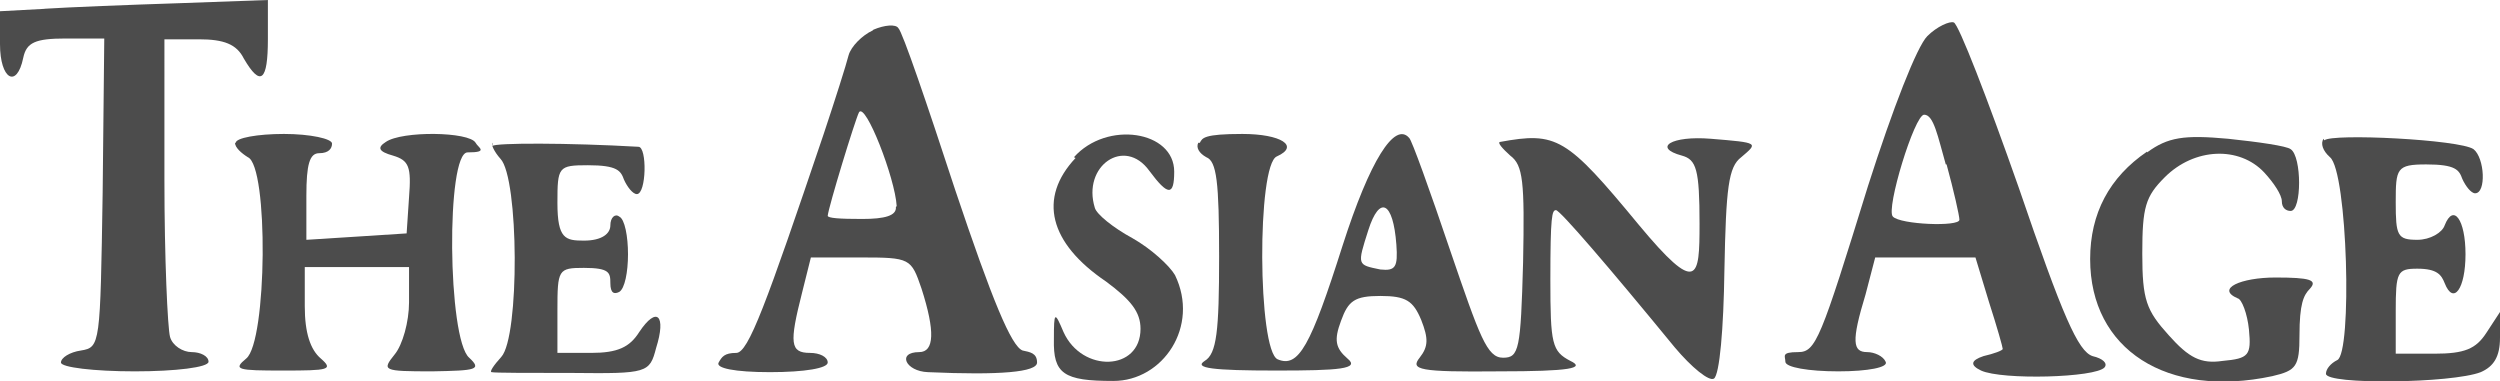
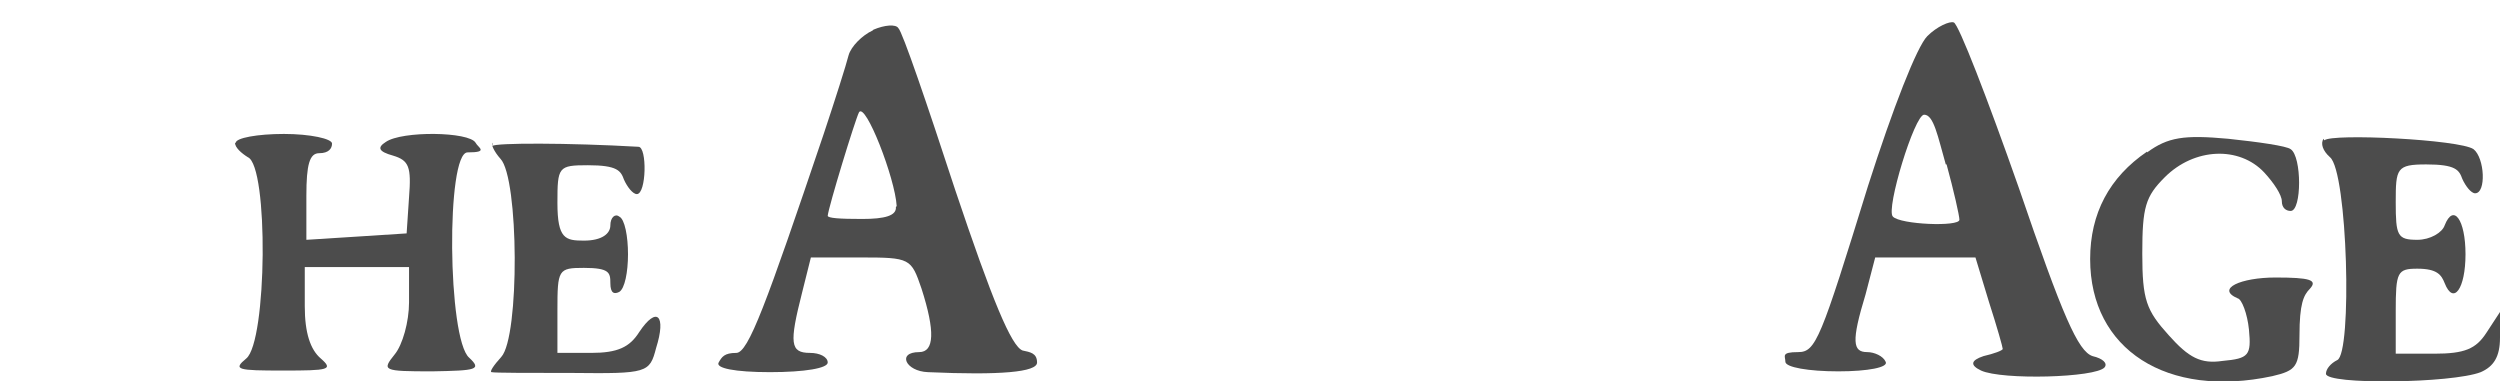
<svg xmlns="http://www.w3.org/2000/svg" viewBox="0 0 311.7 47.5" version="1.1">
  <defs>
    <style>
      .st0 {
        opacity: .7;
      }
    </style>
  </defs>
  <g class="st0" id="Layer_1">
-     <path d="M5.6,1.1L0,1.4v4.1c0,4.4,2.1,5.6,2.9,1.7.4-1.9,1.5-2.4,5.3-2.4h4.8l-.2,19.2c-.3,19-.3,19.3-2.7,19.7-1.4.2-2.5.9-2.5,1.5s4.1,1.1,9.2,1.1,9.2-.5,9.2-1.2-1-1.2-2.1-1.2-2.4-.8-2.7-1.9c-.3-1.1-.7-9.8-.7-19.6V4.9h4.3c3.1,0,4.7.6,5.6,2.4,2.1,3.6,3,2.8,3-2.4V0l-11.1.4c-6.2.2-13.8.5-16.9.7Z" />
    <path d="M108.8,3.8c-1.3.6-2.7,2-3,3.1-.3,1.2-1.7,5.6-3.1,9.8-7.2,21.3-9.4,27.3-10.9,27.3s-1.8.5-2.2,1.2c-.4.7,2,1.2,6.4,1.2s7.2-.5,7.2-1.2-1-1.2-2.2-1.2c-2.5,0-2.6-1.2-1-7.5l1.1-4.4h6.2c6.2,0,6.3.1,7.6,3.9,1.7,5.3,1.6,7.9-.3,7.9-2.8,0-1.7,2.4,1.1,2.5,9,.4,13.6,0,13.6-1.2s-.9-1.3-1.8-1.5c-1.4-.5-3.8-6.3-8.4-20-3.5-10.7-6.6-19.8-7.1-20.2-.3-.5-1.7-.4-3.1.2h0ZM111.7,25.8c.1,1.1-1.4,1.5-4.2,1.5s-4.3-.1-4.3-.4c.1-1.1,3.4-11.9,3.9-12.9.8-1.3,4.5,8.2,4.7,11.7h0Z" />
    <path d="M240.3,4.5c-1.3,1.3-4.3,9-7.4,18.7-5.9,19.1-6.5,20.7-8.7,20.7s-1.6.5-1.6,1.2,2.9,1.2,6.6,1.2,6.3-.5,5.9-1.2c-.3-.7-1.4-1.2-2.3-1.2-1.8,0-2-1.3-.2-7.2l1.2-4.6h12.5l1.7,5.6c1,3.1,1.7,5.6,1.7,5.8s-1.1.6-2.4.9q-2.4.8-.3,1.8c2.6,1.2,14.3.9,15.4-.4.4-.5-.2-1.1-1.5-1.4-1.8-.6-3.7-4.9-9.2-21-3.9-11.1-7.5-20.4-8.1-20.6-.5-.2-2.1.5-3.3,1.7ZM242.7,20.5c.9,3.3,1.6,6.4,1.6,6.9,0,.9-7.4.6-8.3-.4-.9-.9,2.7-12.7,3.9-12.7s1.7,2.7,2.7,6.2h0Z" />
    <path d="M29.3,17.8c0,.6.8,1.3,1.6,1.8,2.6,1.1,2.4,23-.2,25.1-1.7,1.4-1.1,1.5,4.6,1.5s6.3-.1,4.7-1.5c-1.3-1.1-2-3.2-2-6.5v-4.9h13v4.4c0,2.4-.8,5.3-1.8,6.5-1.6,2-1.5,2.1,4.7,2.1,5.5-.1,6.2-.2,4.6-1.7-2.7-2.3-2.9-25.6-.2-25.6s1.3-.6,1-1.2c-.8-1.4-9.2-1.5-11.2-.1-1.1.7-.9,1.2.9,1.7,2,.6,2.3,1.4,2,5.2l-.3,4.5-6.2.4-6.3.4v-5.5c0-3.9.4-5.3,1.6-5.3s1.6-.6,1.6-1.2-2.7-1.2-6-1.2-6,.5-6,1.1Z" />
    <path d="M61.4,17.8c-.2.2.2,1.1,1,2,2.3,2.4,2.4,22.2.1,24.7-1,1.1-1.5,1.9-1.2,1.9.3.1,4.9.1,10.1.1,9.3.1,9.6,0,10.4-3.1,1.3-4.1.1-5.3-2.1-2-1.2,1.9-2.7,2.6-6,2.6h-4.2v-5.3c0-5.1.1-5.3,3.3-5.3s3.3.6,3.3,1.9.5,1.4,1.1,1.1c.7-.4,1.1-2.5,1.1-4.7s-.4-4.4-1.1-4.7c-.5-.4-1.1.1-1.1,1.1s-1,1.9-3.3,1.9-3.3-.2-3.3-4.7.1-4.7,3.8-4.7,4.1.7,4.5,1.8c.4.9,1.1,1.8,1.6,1.8,1.2,0,1.3-5.9.2-5.9-8.7-.5-17.9-.5-18.2-.1Z" />
-     <path d="M134.1,19.7c-4.7,5-3.3,10.6,3.8,15.4,3.1,2.3,4.3,3.8,4.3,5.9,0,5.3-7.3,5.5-9.6.4-1.1-2.6-1.2-2.6-1.2.9-.1,4.3,1.2,5.2,7.4,5.2s10.8-6.8,7.7-13.2c-.7-1.2-3-3.3-5.3-4.6-2.4-1.3-4.5-3-4.7-3.8-1.6-5.2,3.7-8.9,6.8-4.6,2.3,3.1,3.1,3.2,3.1.1,0-5.1-8.4-6.4-12.5-1.8Z" />
-     <path d="M149.4,17.8c-.3.6.1,1.3,1,1.8,1.3.5,1.6,3.1,1.6,12.4s-.3,12.1-1.8,13c-1.4.9,1,1.2,8.9,1.2s10.5-.2,8.9-1.5c-1.5-1.3-1.7-2.3-.8-4.7.9-2.5,1.7-3.1,4.9-3.1s4.1.6,5.1,3c.9,2.3.9,3.3-.2,4.7-1.2,1.5-.1,1.8,9.9,1.7,8.9,0,10.8-.4,8.9-1.3-2.3-1.2-2.5-2.1-2.5-10.1s.2-8.7.7-8.7,6.6,7.1,14.8,17.1c2.1,2.5,4.3,4.3,4.9,3.9.7-.5,1.2-6.2,1.3-13.5.2-10.3.5-12.9,2.1-14.1,2.1-1.8,2.3-1.8-3.8-2.3-4.9-.4-7.3,1.1-3.6,2.1,1.8.5,2.2,1.7,2.2,8.5s-.2,9-7.6.1c-9-10.9-10.2-11.6-17.3-10.3-.3.1.3.8,1.3,1.7,1.6,1.2,1.8,3.2,1.6,13.3-.3,10.9-.5,11.9-2.5,11.9s-2.9-2.6-6.6-13.4c-2.5-7.4-4.8-13.8-5.1-14-1.8-2.1-4.9,2.8-8.3,13.4-4,12.6-5.5,15.3-8.1,14.2-2.5-1.1-2.6-24.3-.1-25.3,2.9-1.3.5-2.8-4.3-2.8s-5,.5-5.3,1.1h0ZM174.1,30.5c.2,2.8-.1,3.3-2,3.1-2.9-.6-2.9-.5-1.5-4.9,1.4-4.4,3.1-3.6,3.5,1.8Z" />
    <path d="M267.7,18.9c-4.7,3.2-7.1,7.7-7.1,13.4,0,11.3,9.6,17.4,22.7,14.6,3-.7,3.4-1.2,3.4-5.1s.5-5,1.3-5.8c1-1.1,0-1.4-4.3-1.4s-7.5,1.4-4.7,2.6c.5.1,1.2,1.9,1.4,3.9.3,3.2,0,3.6-3.3,3.9-2.7.4-4.2-.4-6.7-3.2-2.8-3.1-3.3-4.4-3.3-10.2s.4-7.1,2.8-9.5c3.7-3.7,9.3-3.9,12.4-.6,1.2,1.3,2.2,2.8,2.2,3.6s.5,1.2,1.1,1.2c1.4,0,1.4-6.8,0-7.7-.5-.4-4-.9-7.8-1.3-5.5-.5-7.5-.2-10.1,1.7Z" />
    <path d="M289.7,17.3c-.4.6-.1,1.5.8,2.3,2.2,1.8,2.8,24.5.9,25.3-.8.4-1.4,1.1-1.4,1.7,0,1.4,15.7,1.2,19.3-.2,1.6-.7,2.4-1.9,2.4-4.3v-3.2l-1.7,2.6c-1.3,2-2.7,2.6-6.5,2.6h-4.8v-5.3c0-4.9.2-5.3,2.7-5.3s3,.8,3.4,1.8c1.1,2.8,2.6.7,2.6-3.6s-1.5-6.4-2.6-3.6c-.3.9-1.8,1.8-3.4,1.8-2.5,0-2.7-.5-2.7-4.7s.1-4.7,3.8-4.7,4.1.7,4.5,1.8c.4.9,1.1,1.8,1.6,1.8,1.4,0,1.2-4.4-.2-5.5-1.7-1.2-17.7-2-18.6-1.1Z" />
  </g>
</svg>